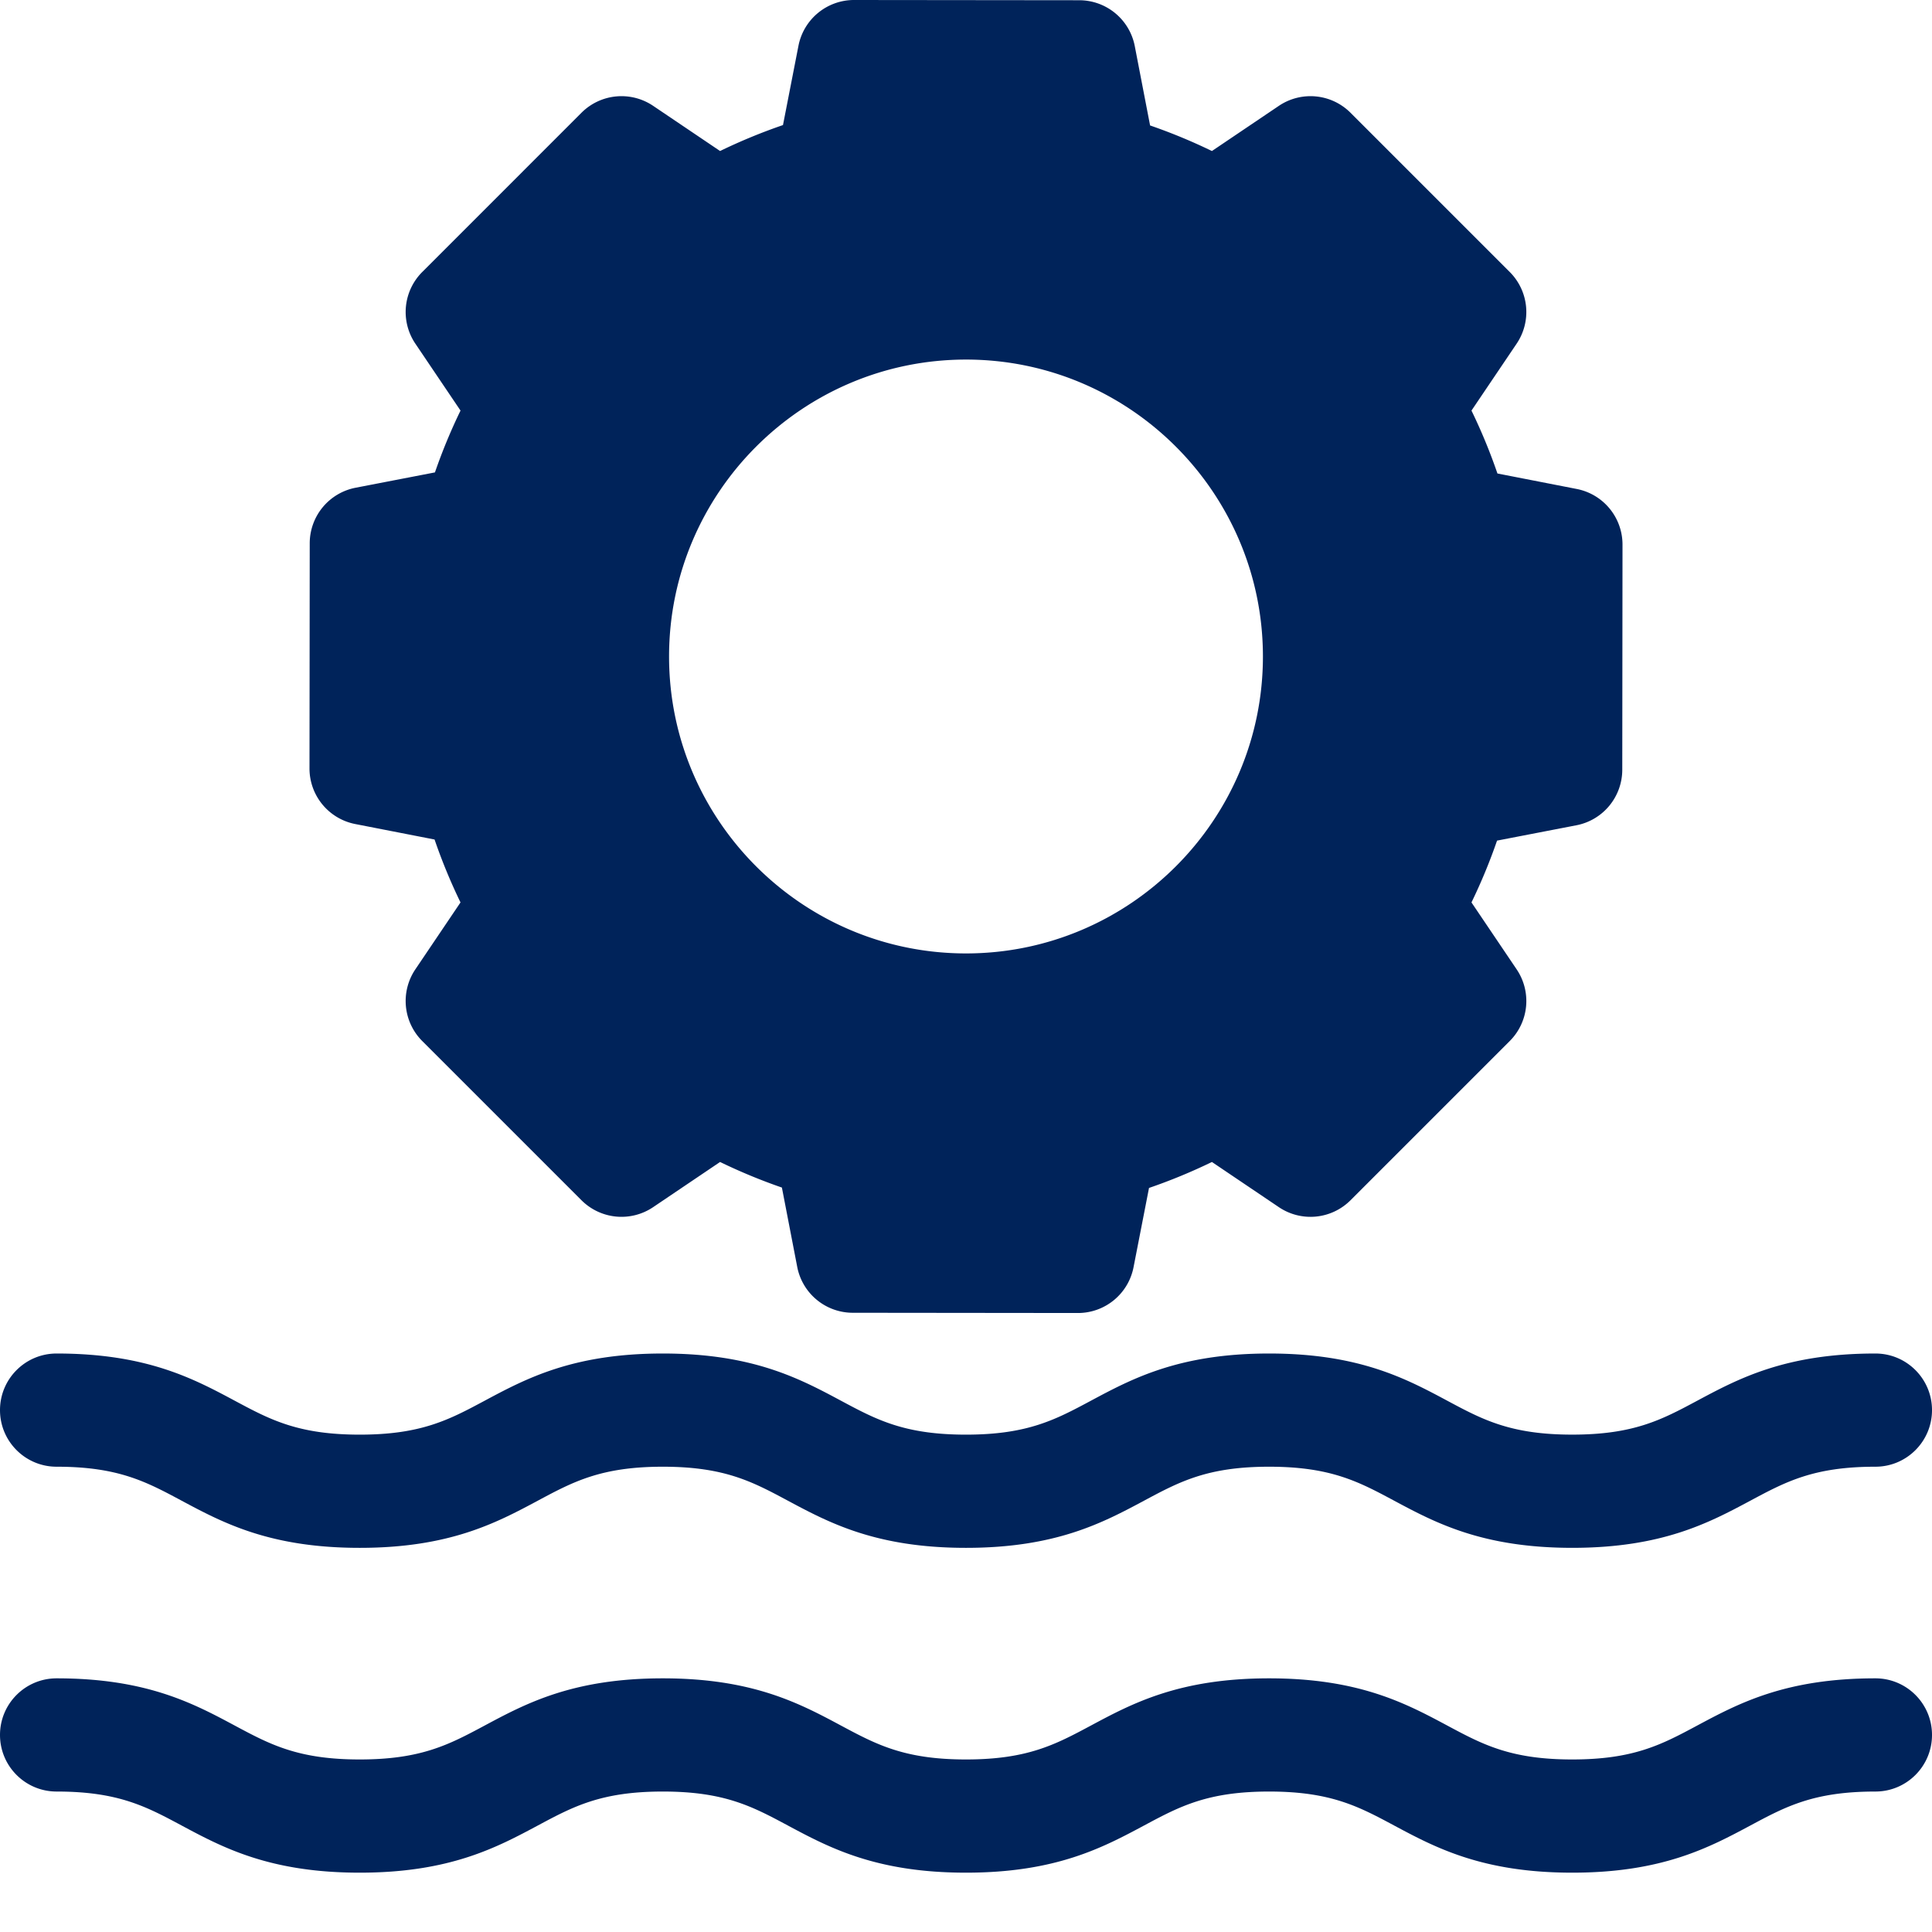
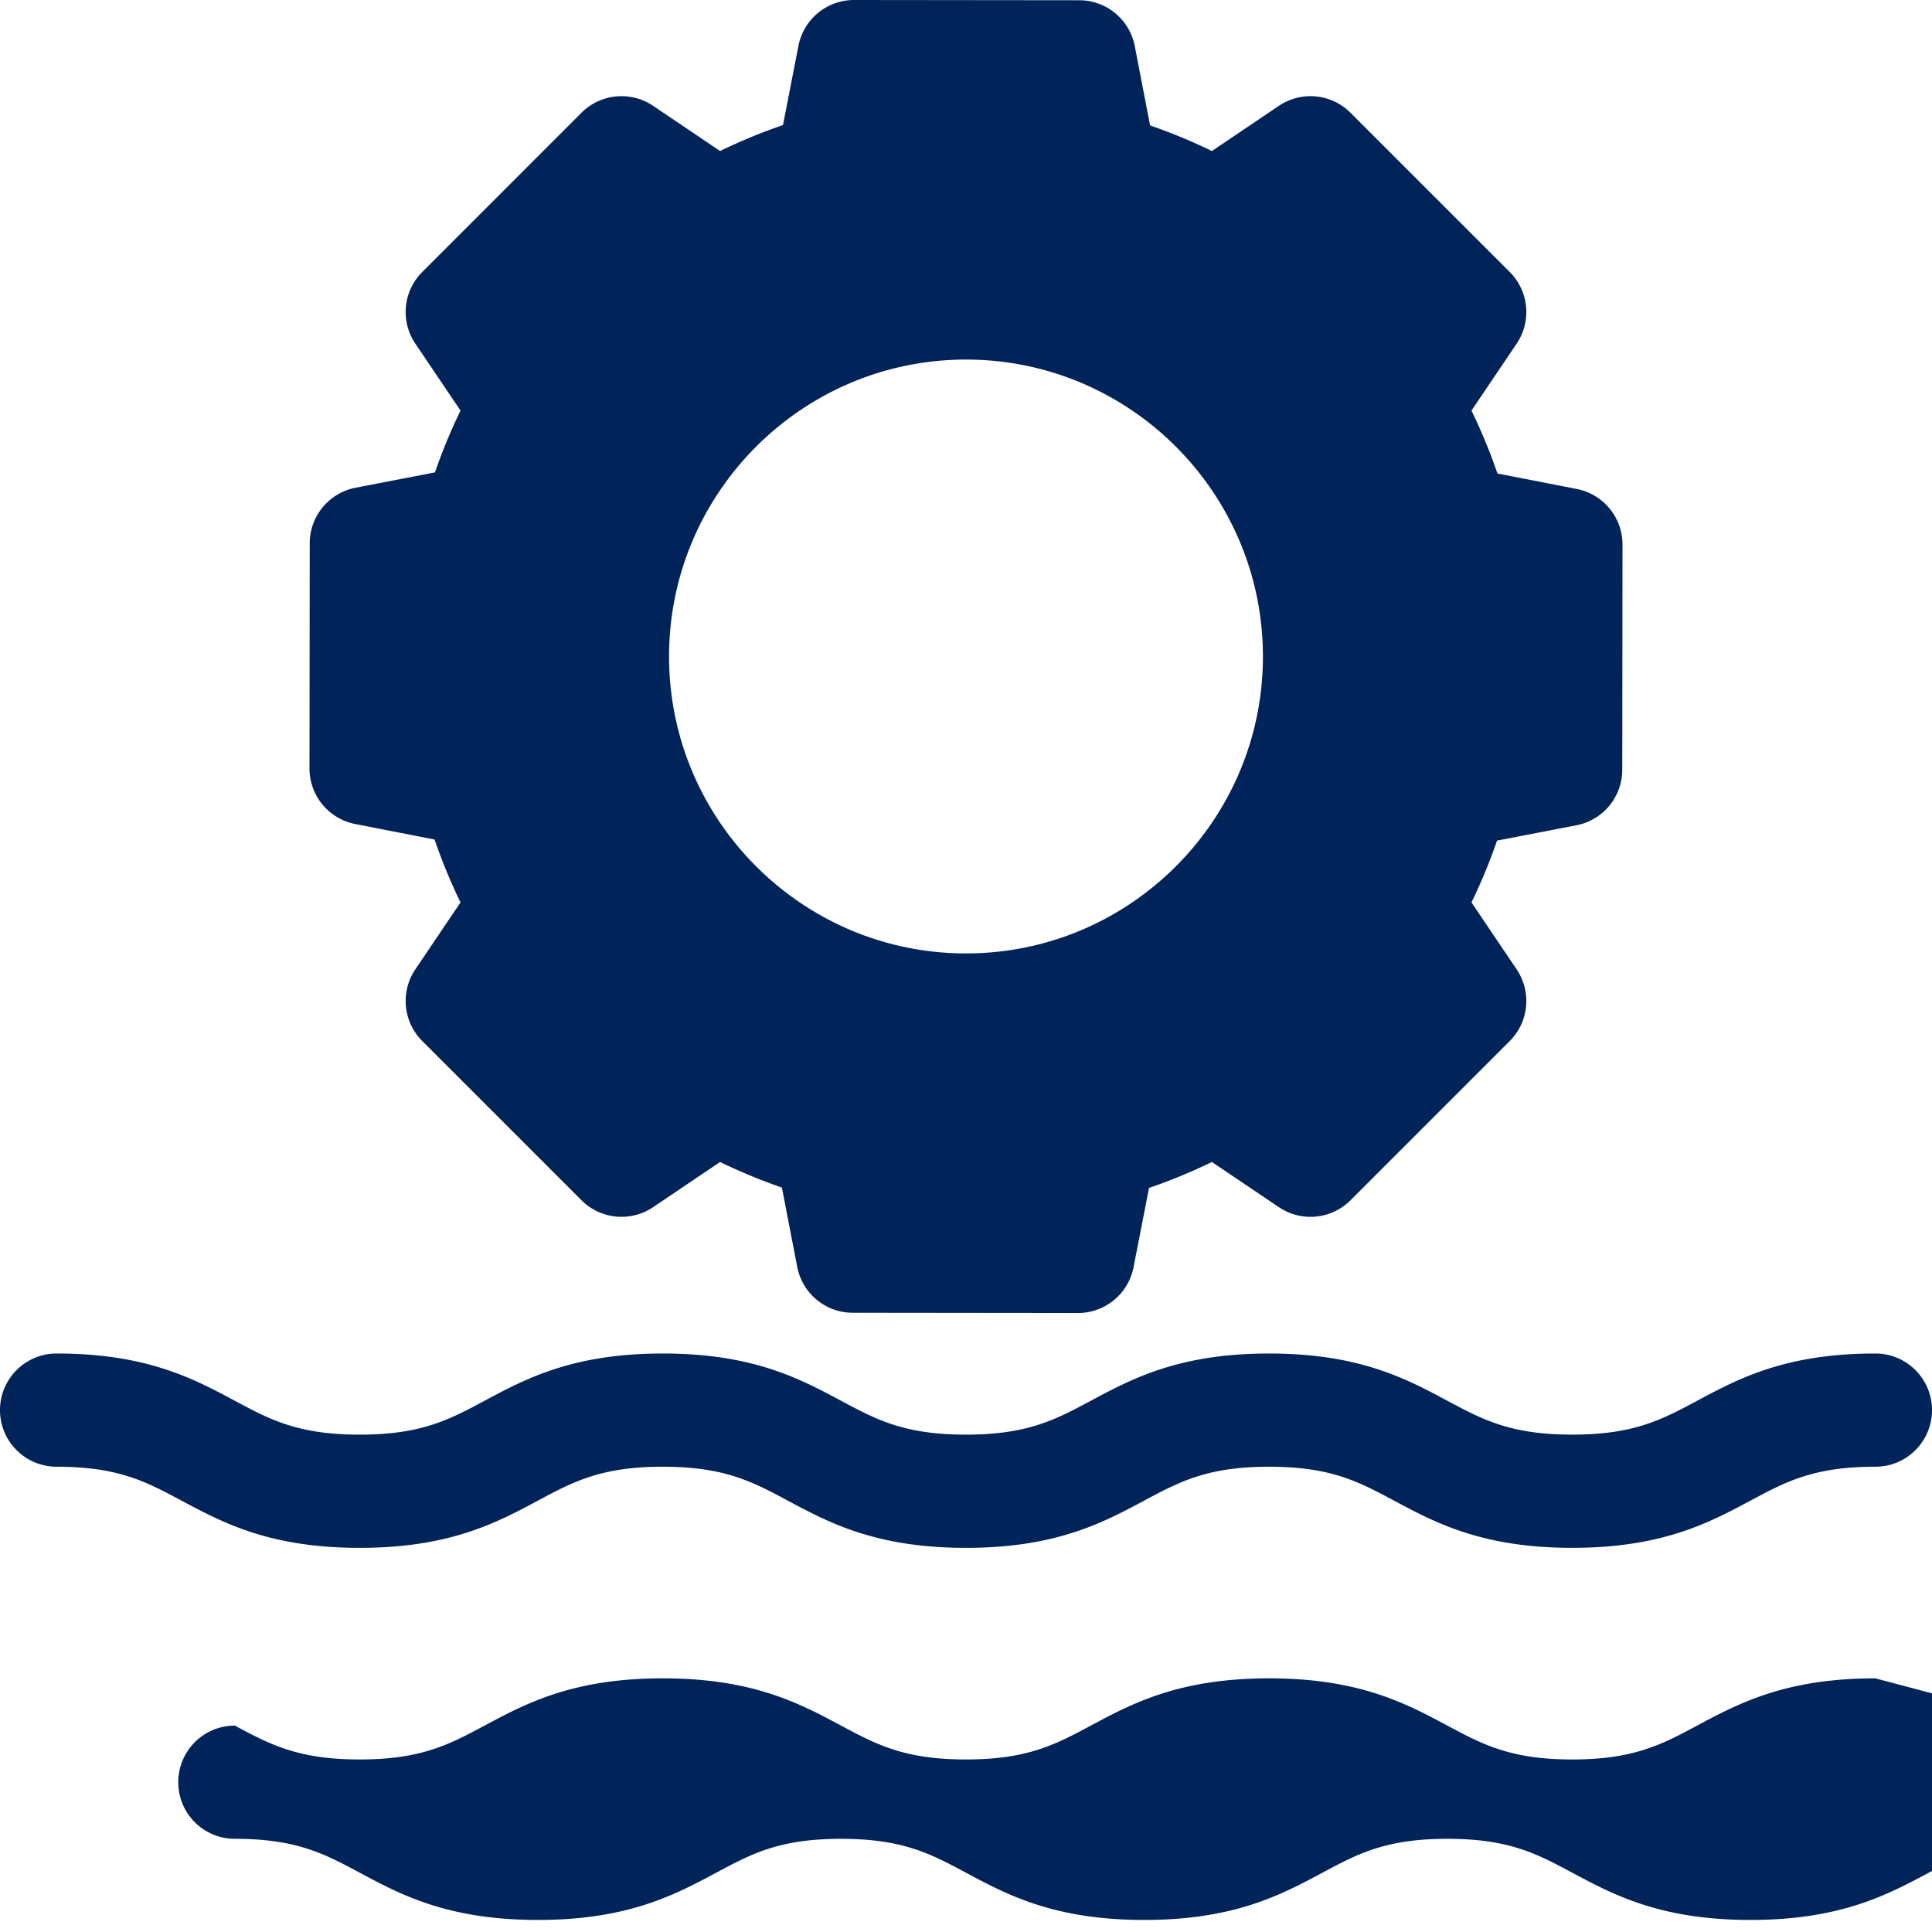
<svg xmlns="http://www.w3.org/2000/svg" version="1.1" width="512" height="512" x="0" y="0" viewBox="0 0 512 512" style="enable-background:new 0 0 512 512" xml:space="preserve" class="">
  <g>
-     <path d="m94.148 218.379 21.016 4.101a148.973 148.973 0 0 0 6.875 16.672l-11.965 17.73a15.001 15.001 0 0 0 1.824 19l42.2 42.196a15.001 15.001 0 0 0 18.996 1.828l17.734-11.969a148.707 148.707 0 0 0 16.383 6.778l4.062 21.027a15 15 0 0 0 14.711 12.156l59.676.063h.016a15 15 0 0 0 14.722-12.125l4.102-21.02a148.263 148.263 0 0 0 16.672-6.878l17.734 11.968a14.992 14.992 0 0 0 18.996-1.828l42.196-42.195a14.991 14.991 0 0 0 1.828-18.996l-11.969-17.735a148.263 148.263 0 0 0 6.777-16.382l21.028-4.063a15 15 0 0 0 12.156-14.71l.062-59.677a15.006 15.006 0 0 0-12.128-14.738l-21.016-4.102a148.263 148.263 0 0 0-6.879-16.671l11.969-17.735a15.001 15.001 0 0 0-1.828-18.996l-42.196-42.195a14.991 14.991 0 0 0-18.996-1.828l-17.734 11.968a148.011 148.011 0 0 0-16.387-6.777l-4.058-21.027A14.999 14.999 0 0 0 286.016.063L226.34 0h-.016a15 15 0 0 0-14.722 12.125l-4.102 21.02a148.973 148.973 0 0 0-16.672 6.875l-17.73-11.965a15 15 0 0 0-19 1.824l-42.196 42.2a14.991 14.991 0 0 0-1.828 18.995l11.969 17.735a147.951 147.951 0 0 0-6.777 16.382l-21.028 4.063a15 15 0 0 0-12.156 14.71l-.062 59.677a14.999 14.999 0 0 0 12.128 14.738zM256 95.289c43.39 0 78.688 35.3 78.688 78.691 0 43.387-35.297 78.688-78.688 78.688s-78.691-35.3-78.691-78.688c0-43.39 35.3-78.69 78.691-78.69zM15 388.695c16.32 0 23.719 3.961 33.086 8.977 10.969 5.867 23.398 12.523 47.246 12.523 23.844 0 36.273-6.656 47.242-12.523 9.367-5.016 16.766-8.977 33.086-8.977s23.719 3.961 33.086 8.977c10.969 5.867 23.399 12.523 47.242 12.523 23.848 0 36.278-6.656 47.246-12.523 9.368-5.016 16.77-8.977 33.09-8.977 16.324 0 23.723 3.961 33.09 8.977 10.969 5.867 23.402 12.52 47.246 12.52 23.848 0 36.281-6.653 47.25-12.52 9.367-5.016 16.766-8.977 33.09-8.977 8.285 0 15-6.715 15-15s-6.715-15-15-15c-23.848 0-36.277 6.653-47.246 12.524-9.367 5.015-16.77 8.972-33.094 8.972-16.32 0-23.723-3.957-33.09-8.972-10.968-5.871-23.398-12.524-47.246-12.524-23.844 0-36.277 6.653-47.246 12.524-9.367 5.015-16.765 8.976-33.09 8.976-16.32 0-23.718-3.96-33.086-8.976-10.968-5.871-23.398-12.524-47.246-12.524-23.844 0-36.273 6.657-47.242 12.524-9.367 5.015-16.766 8.976-33.086 8.976s-23.719-3.96-33.086-8.976C51.277 365.352 38.844 358.695 15 358.695c-8.285 0-15 6.715-15 15s6.715 15 15 15zM497 444.777c-23.848 0-36.277 6.657-47.246 12.524-9.367 5.015-16.77 8.976-33.094 8.976-16.32 0-23.722-3.96-33.09-8.976-10.968-5.867-23.398-12.524-47.246-12.524-23.844 0-36.277 6.657-47.246 12.528-9.367 5.011-16.765 8.972-33.09 8.972-16.32 0-23.718-3.96-33.086-8.972-10.968-5.871-23.398-12.528-47.246-12.528-23.843 0-36.273 6.657-47.242 12.528-9.367 5.011-16.766 8.972-33.086 8.972s-23.719-3.96-33.086-8.972C51.277 451.434 38.844 444.777 15 444.777c-8.285 0-15 6.72-15 15 0 8.286 6.715 15 15 15 16.32 0 23.719 3.961 33.086 8.977 10.969 5.871 23.398 12.523 47.246 12.523 23.844 0 36.273-6.656 47.242-12.523 9.367-5.016 16.766-8.977 33.086-8.977s23.719 3.961 33.086 8.977c10.969 5.871 23.399 12.523 47.242 12.523 23.848 0 36.278-6.652 47.246-12.523 9.368-5.016 16.77-8.977 33.09-8.977 16.324 0 23.723 3.961 33.09 8.977 10.969 5.867 23.402 12.523 47.246 12.523 23.848 0 36.281-6.656 47.25-12.523 9.367-5.016 16.766-8.977 33.09-8.977 8.285 0 15-6.714 15-15 0-8.28-6.715-15-15-15zm0 0" fill="#00235a" opacity="1" data-original="#000000" class="" />
+     <path d="m94.148 218.379 21.016 4.101a148.973 148.973 0 0 0 6.875 16.672l-11.965 17.73a15.001 15.001 0 0 0 1.824 19l42.2 42.196a15.001 15.001 0 0 0 18.996 1.828l17.734-11.969a148.707 148.707 0 0 0 16.383 6.778l4.062 21.027a15 15 0 0 0 14.711 12.156l59.676.063h.016a15 15 0 0 0 14.722-12.125l4.102-21.02a148.263 148.263 0 0 0 16.672-6.878l17.734 11.968a14.992 14.992 0 0 0 18.996-1.828l42.196-42.195a14.991 14.991 0 0 0 1.828-18.996l-11.969-17.735a148.263 148.263 0 0 0 6.777-16.382l21.028-4.063a15 15 0 0 0 12.156-14.71l.062-59.677a15.006 15.006 0 0 0-12.128-14.738l-21.016-4.102a148.263 148.263 0 0 0-6.879-16.671l11.969-17.735a15.001 15.001 0 0 0-1.828-18.996l-42.196-42.195a14.991 14.991 0 0 0-18.996-1.828l-17.734 11.968a148.011 148.011 0 0 0-16.387-6.777l-4.058-21.027A14.999 14.999 0 0 0 286.016.063L226.34 0h-.016a15 15 0 0 0-14.722 12.125l-4.102 21.02a148.973 148.973 0 0 0-16.672 6.875l-17.73-11.965a15 15 0 0 0-19 1.824l-42.196 42.2a14.991 14.991 0 0 0-1.828 18.995l11.969 17.735a147.951 147.951 0 0 0-6.777 16.382l-21.028 4.063a15 15 0 0 0-12.156 14.71l-.062 59.677a14.999 14.999 0 0 0 12.128 14.738zM256 95.289c43.39 0 78.688 35.3 78.688 78.691 0 43.387-35.297 78.688-78.688 78.688s-78.691-35.3-78.691-78.688c0-43.39 35.3-78.69 78.691-78.69zM15 388.695c16.32 0 23.719 3.961 33.086 8.977 10.969 5.867 23.398 12.523 47.246 12.523 23.844 0 36.273-6.656 47.242-12.523 9.367-5.016 16.766-8.977 33.086-8.977s23.719 3.961 33.086 8.977c10.969 5.867 23.399 12.523 47.242 12.523 23.848 0 36.278-6.656 47.246-12.523 9.368-5.016 16.77-8.977 33.09-8.977 16.324 0 23.723 3.961 33.09 8.977 10.969 5.867 23.402 12.52 47.246 12.52 23.848 0 36.281-6.653 47.25-12.52 9.367-5.016 16.766-8.977 33.09-8.977 8.285 0 15-6.715 15-15s-6.715-15-15-15c-23.848 0-36.277 6.653-47.246 12.524-9.367 5.015-16.77 8.972-33.094 8.972-16.32 0-23.723-3.957-33.09-8.972-10.968-5.871-23.398-12.524-47.246-12.524-23.844 0-36.277 6.653-47.246 12.524-9.367 5.015-16.765 8.976-33.09 8.976-16.32 0-23.718-3.96-33.086-8.976-10.968-5.871-23.398-12.524-47.246-12.524-23.844 0-36.273 6.657-47.242 12.524-9.367 5.015-16.766 8.976-33.086 8.976s-23.719-3.96-33.086-8.976C51.277 365.352 38.844 358.695 15 358.695c-8.285 0-15 6.715-15 15s6.715 15 15 15zM497 444.777c-23.848 0-36.277 6.657-47.246 12.524-9.367 5.015-16.77 8.976-33.094 8.976-16.32 0-23.722-3.96-33.09-8.976-10.968-5.867-23.398-12.524-47.246-12.524-23.844 0-36.277 6.657-47.246 12.528-9.367 5.011-16.765 8.972-33.09 8.972-16.32 0-23.718-3.96-33.086-8.972-10.968-5.871-23.398-12.528-47.246-12.528-23.843 0-36.273 6.657-47.242 12.528-9.367 5.011-16.766 8.972-33.086 8.972s-23.719-3.96-33.086-8.972c-8.285 0-15 6.72-15 15 0 8.286 6.715 15 15 15 16.32 0 23.719 3.961 33.086 8.977 10.969 5.871 23.398 12.523 47.246 12.523 23.844 0 36.273-6.656 47.242-12.523 9.367-5.016 16.766-8.977 33.086-8.977s23.719 3.961 33.086 8.977c10.969 5.871 23.399 12.523 47.242 12.523 23.848 0 36.278-6.652 47.246-12.523 9.368-5.016 16.77-8.977 33.09-8.977 16.324 0 23.723 3.961 33.09 8.977 10.969 5.867 23.402 12.523 47.246 12.523 23.848 0 36.281-6.656 47.25-12.523 9.367-5.016 16.766-8.977 33.09-8.977 8.285 0 15-6.714 15-15 0-8.28-6.715-15-15-15zm0 0" fill="#00235a" opacity="1" data-original="#000000" class="" />
  </g>
</svg>